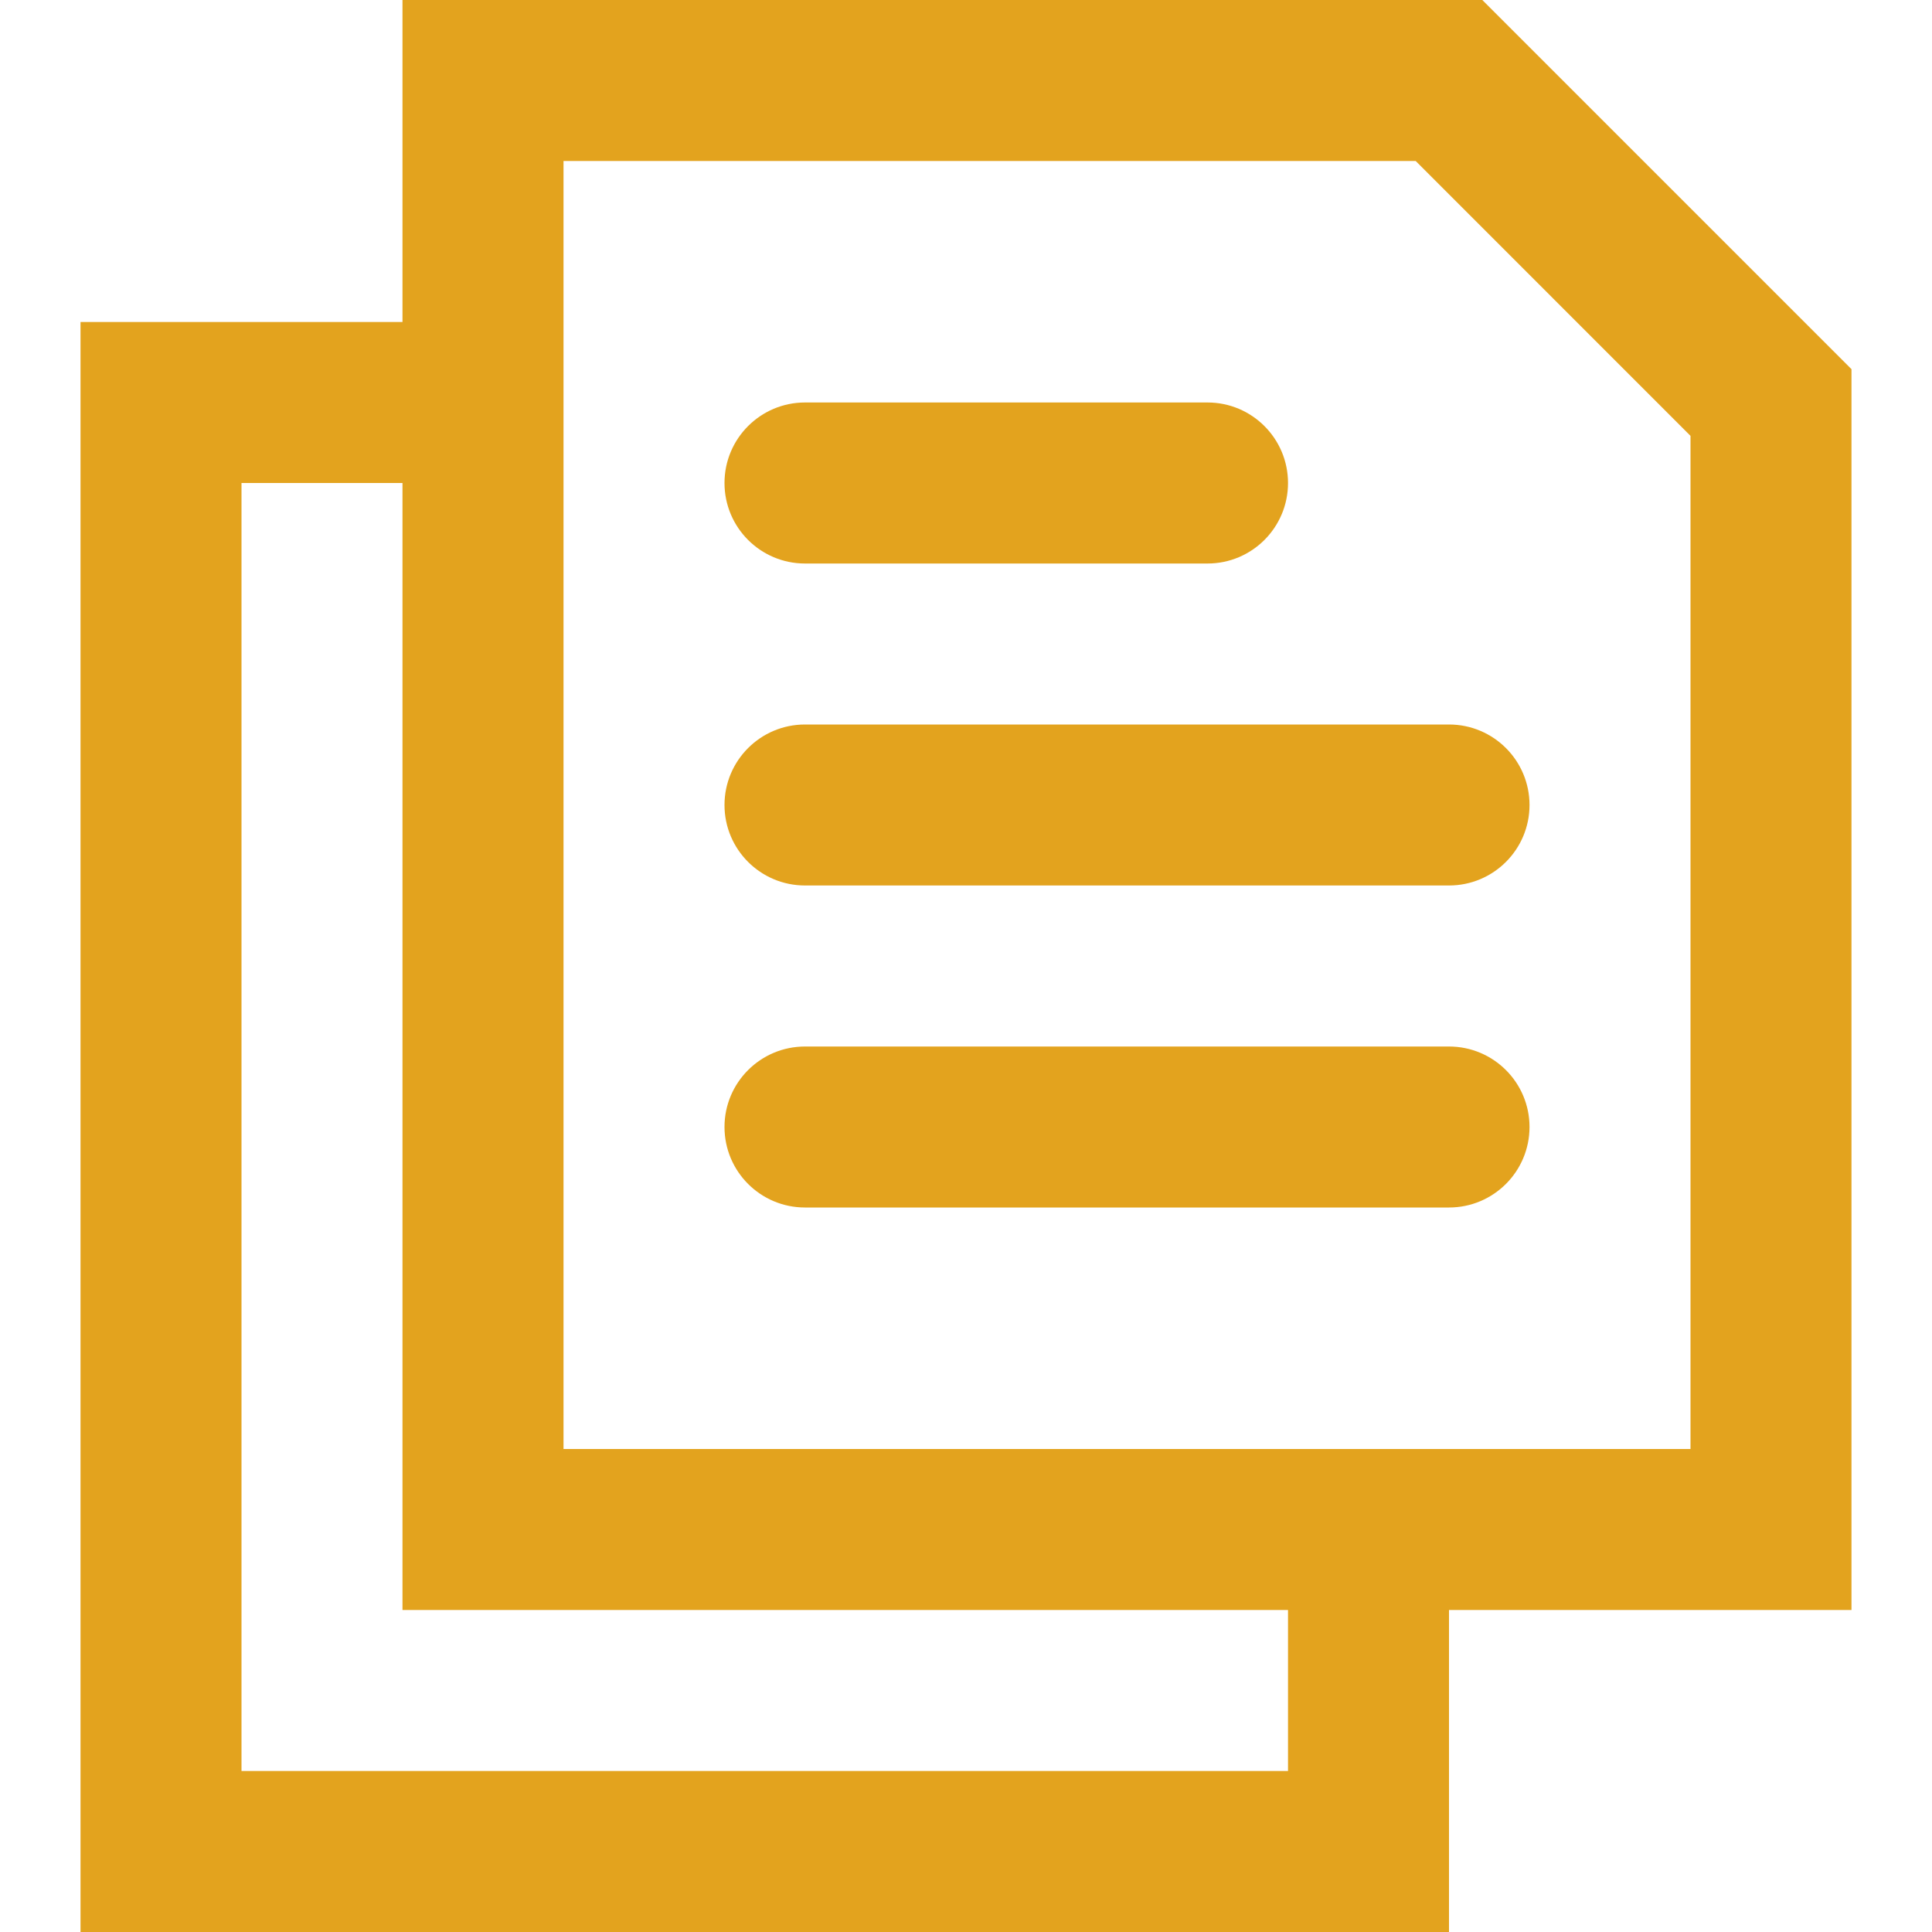
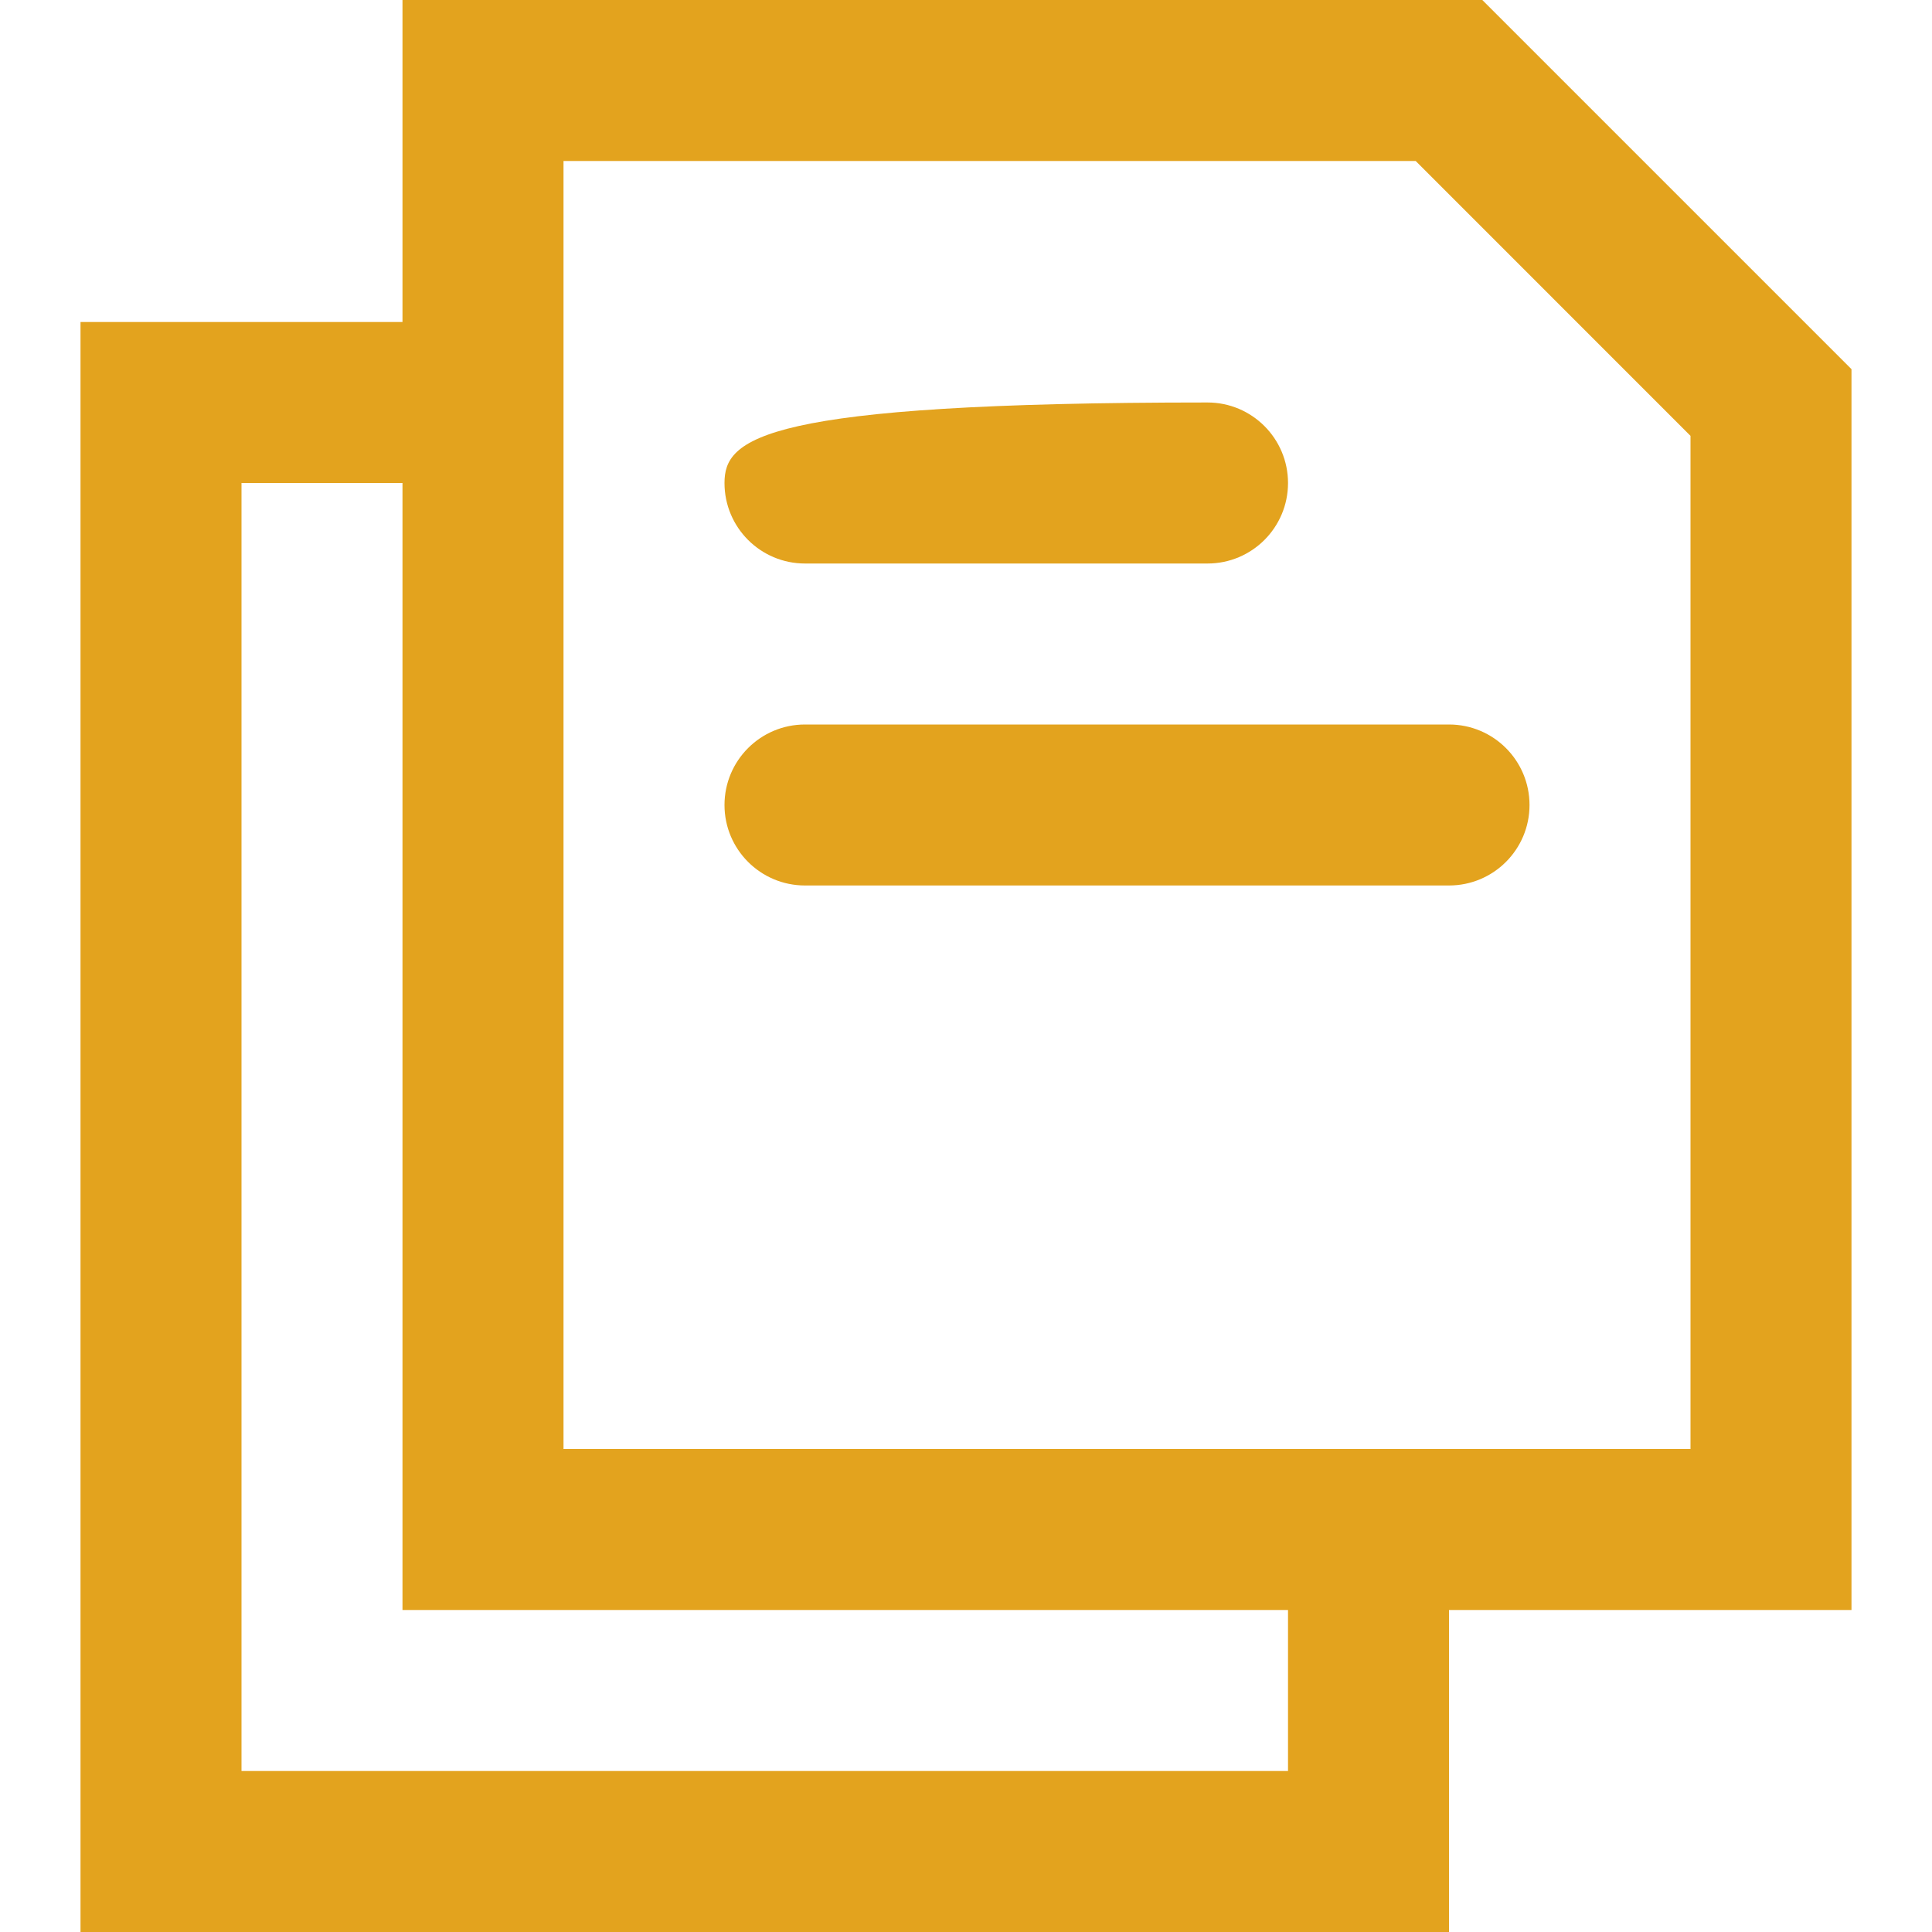
<svg xmlns="http://www.w3.org/2000/svg" width="40" height="40" viewBox="0 0 40 40" fill="none">
  <path d="M38.333 7.643L30.69 0H8.333V6.667H1.667V40H30V33.333H38.333V7.643ZM26.667 36.667H5V10H8.333V33.333H26.667V36.667H26.667ZM35 30H30H11.667V6.667V3.333H29.31L35 9.024V30Z" fill="#E3A31E" />
-   <path d="M16.667 11.667H25C25.921 11.667 26.667 10.921 26.667 10C26.667 9.08 25.921 8.333 25 8.333H16.667C15.746 8.333 15 9.08 15 10C15 10.921 15.746 11.667 16.667 11.667Z" fill="#E3A31E" />
+   <path d="M16.667 11.667H25C25.921 11.667 26.667 10.921 26.667 10C26.667 9.08 25.921 8.333 25 8.333C15.746 8.333 15 9.08 15 10C15 10.921 15.746 11.667 16.667 11.667Z" fill="#E3A31E" />
  <path d="M15 16.667C15 17.587 15.746 18.333 16.667 18.333H30C30.921 18.333 31.667 17.587 31.667 16.667C31.667 15.746 30.921 15 30 15H16.667C15.746 15 15 15.746 15 16.667Z" fill="#E3A31E" />
-   <path d="M30 21.667H16.667C15.746 21.667 15 22.413 15 23.333C15 24.254 15.746 25 16.667 25H30C30.921 25 31.667 24.254 31.667 23.333C31.667 22.413 30.921 21.667 30 21.667Z" fill="#E3A31E" />
</svg>